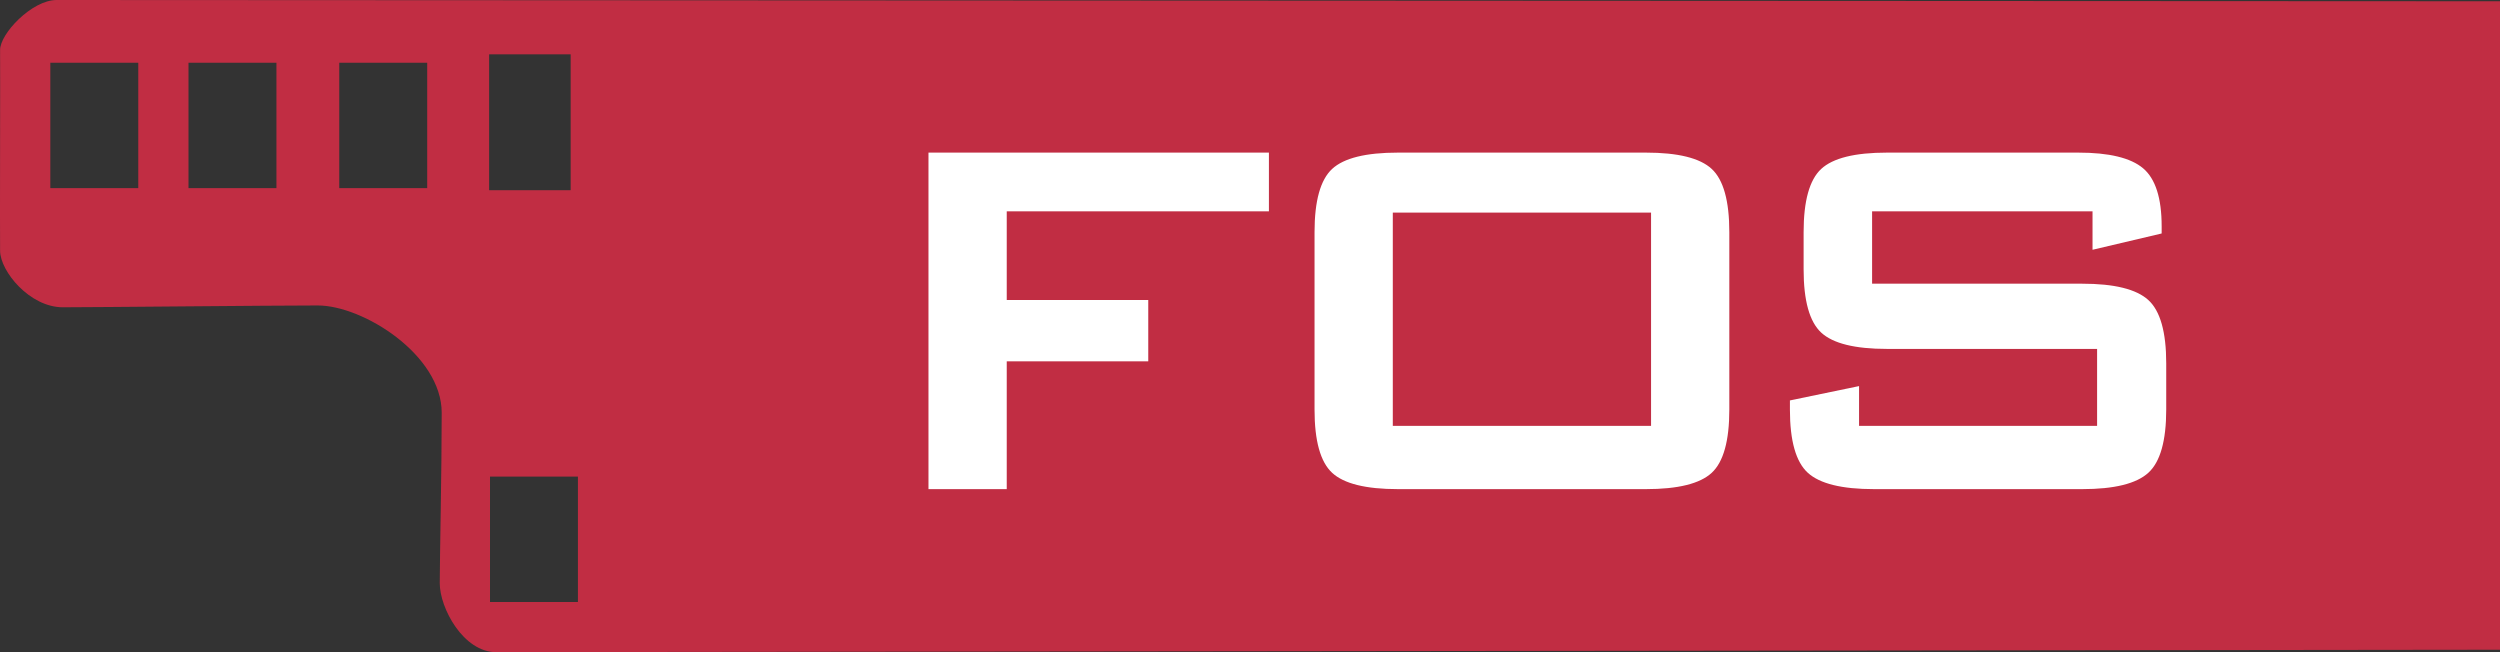
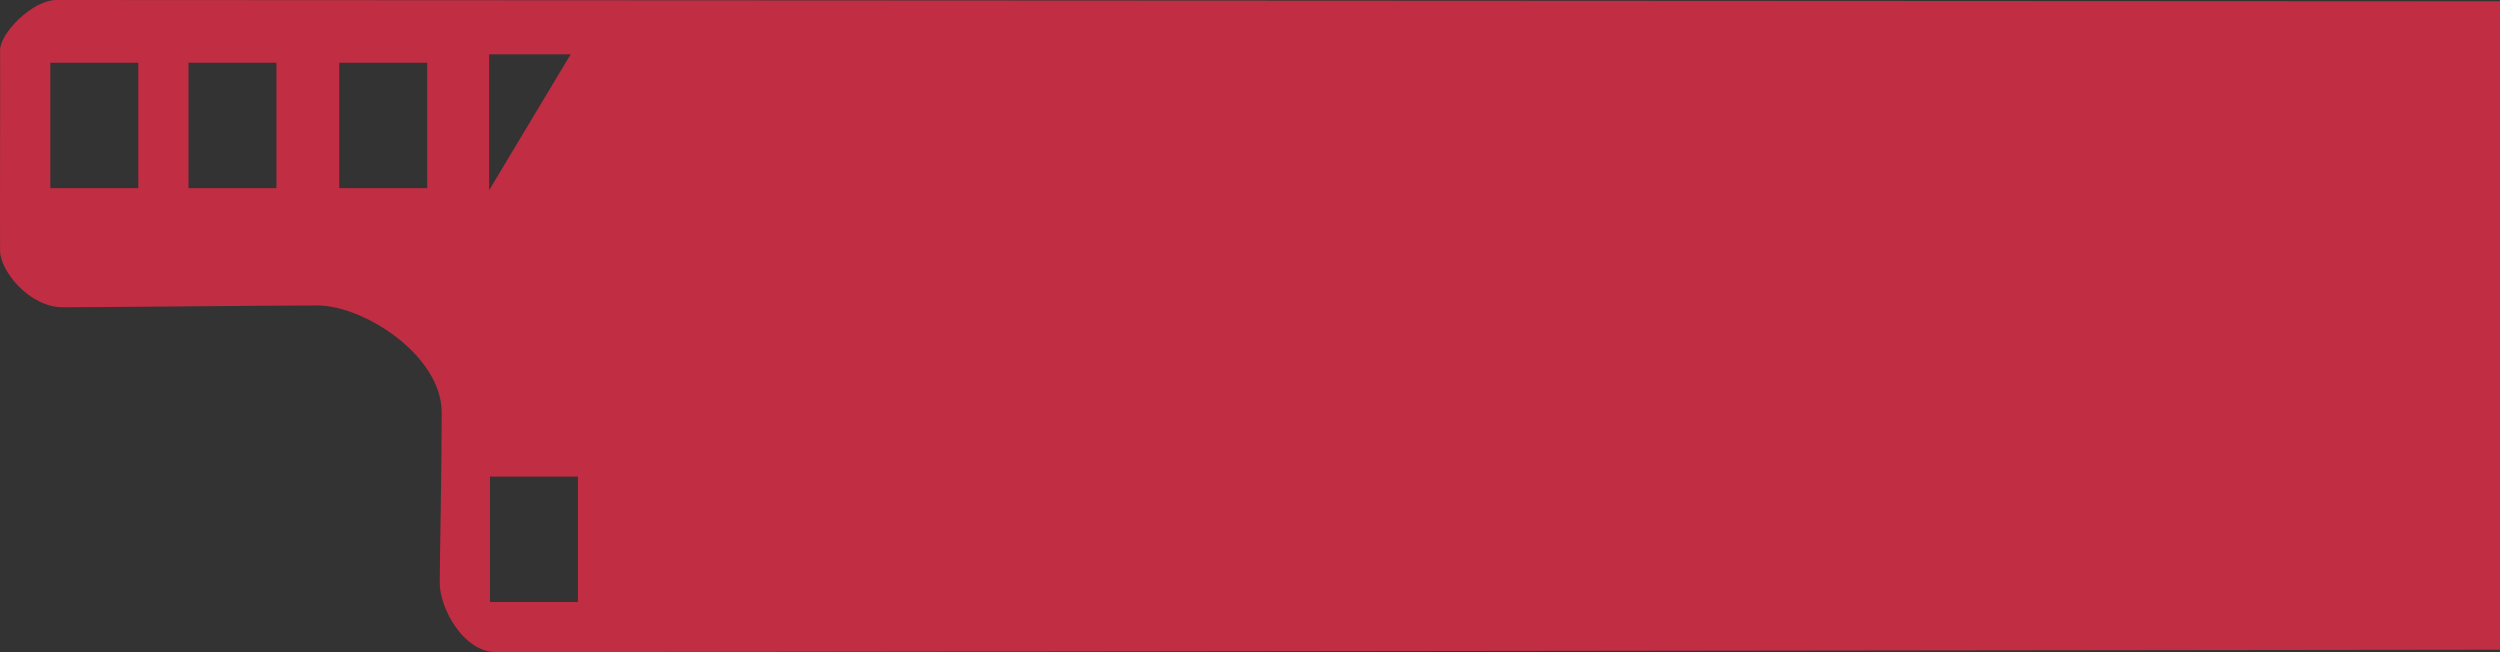
<svg xmlns="http://www.w3.org/2000/svg" width="92px" height="24px" viewBox="0 0 92 24" version="1.1">
  <rect x="0" y="0" width="92" height="24" fill="#333333" stroke="none" />
  <title>FOS Button</title>
  <g id="TDR-2020" stroke="none" stroke-width="1" fill="none" fill-rule="evenodd">
    <g id="Product---Product-Template" transform="translate(-1195, -11)">
      <g id="Header" transform="translate(-5, -4)">
        <g id="Group-16" transform="translate(1166, 15)">
          <g id="FOS-Button" transform="translate(34, 0)">
            <g id="Film-FOS-Button" fill="#C12D43">
-               <path d="M89.917,0 C90.827,0 92.007,1.246 91.997,1.846 C91.988,2.447 92.007,8.472 91.997,9.231 C91.988,9.989 90.905,11.308 89.686,11.308 C88.467,11.308 81.979,11.241 80.307,11.241 C78.634,11.241 75.745,13.063 75.745,15.19 C75.745,17.316 75.817,20.55 75.817,21.462 C75.817,22.373 74.953,24 73.736,24 C72.925,24 48.347,23.97 6.46878107e-11,23.91 L6.46878107e-11,0.047 C59.338,0.016 89.31,0 89.917,0 Z M73.968,17.538 L70.732,17.538 L70.732,22.154 L73.968,22.154 L73.968,17.538 Z M74,2 L71,2 L71,7 L74,7 L74,2 Z M90.148,2.308 L86.912,2.308 L86.912,6.923 L90.148,6.923 L90.148,2.308 Z M85.063,2.308 L81.827,2.308 L81.827,6.923 L85.063,6.923 L85.063,2.308 Z M79.515,2.308 L76.279,2.308 L76.279,6.923 L79.515,6.923 L79.515,2.308 Z" id="Combined-Shape" transform="translate(46, 12) scale(-1, 1) translate(-46, -12) " />
+               <path d="M89.917,0 C90.827,0 92.007,1.246 91.997,1.846 C91.988,2.447 92.007,8.472 91.997,9.231 C91.988,9.989 90.905,11.308 89.686,11.308 C88.467,11.308 81.979,11.241 80.307,11.241 C78.634,11.241 75.745,13.063 75.745,15.19 C75.745,17.316 75.817,20.55 75.817,21.462 C75.817,22.373 74.953,24 73.736,24 C72.925,24 48.347,23.97 6.46878107e-11,23.91 L6.46878107e-11,0.047 C59.338,0.016 89.31,0 89.917,0 Z M73.968,17.538 L70.732,17.538 L70.732,22.154 L73.968,22.154 L73.968,17.538 Z M74,2 L71,2 L74,7 L74,2 Z M90.148,2.308 L86.912,2.308 L86.912,6.923 L90.148,6.923 L90.148,2.308 Z M85.063,2.308 L81.827,2.308 L81.827,6.923 L85.063,6.923 L85.063,2.308 Z M79.515,2.308 L76.279,2.308 L76.279,6.923 L79.515,6.923 L79.515,2.308 Z" id="Combined-Shape" transform="translate(46, 12) scale(-1, 1) translate(-46, -12) " />
            </g>
-             <path d="M37.048,18 L37.048,13.296 L42.256,13.296 L42.256,11.04 L37.048,11.04 L37.048,7.776 L46.696,7.776 L46.696,5.616 L34.168,5.616 L34.168,18 L37.048,18 Z M60.567,18 C61.751,18 62.559,17.8 62.991,17.4 C63.423,17 63.639,16.224 63.639,15.072 L63.639,15.072 L63.639,8.544 C63.639,7.392 63.423,6.616 62.991,6.216 C62.559,5.816 61.751,5.616 60.567,5.616 L60.567,5.616 L51.447,5.616 C50.263,5.616 49.455,5.816 49.023,6.216 C48.591,6.616 48.375,7.392 48.375,8.544 L48.375,8.544 L48.375,15.072 C48.375,16.224 48.591,17 49.023,17.4 C49.455,17.8 50.263,18 51.447,18 L51.447,18 L60.567,18 Z M60.759,15.672 L51.255,15.672 L51.255,7.824 L60.759,7.824 L60.759,15.672 Z M76.621,18 C77.805,18 78.617,17.8 79.057,17.4 C79.497,17 79.717,16.224 79.717,15.072 L79.717,15.072 L79.717,13.368 C79.717,12.216 79.497,11.44 79.057,11.04 C78.617,10.64 77.805,10.44 76.621,10.44 L76.621,10.44 L68.893,10.44 L68.893,7.776 L77.005,7.776 L77.005,9.192 L79.549,8.592 L79.549,8.328 C79.549,7.288 79.321,6.576 78.865,6.192 C78.409,5.808 77.613,5.616 76.477,5.616 L76.477,5.616 L69.445,5.616 C68.261,5.616 67.453,5.816 67.021,6.216 C66.589,6.616 66.373,7.392 66.373,8.544 L66.373,8.544 L66.373,9.912 C66.373,11.064 66.589,11.84 67.021,12.24 C67.453,12.64 68.261,12.84 69.445,12.84 L69.445,12.84 L77.173,12.84 L77.173,15.672 L68.413,15.672 L68.413,14.208 L65.869,14.736 L65.869,15.072 C65.869,16.224 66.089,17 66.529,17.4 C66.969,17.8 67.781,18 68.965,18 L68.965,18 L76.621,18 Z" id="FOS" fill="#FFFFFF" fill-rule="nonzero" />
          </g>
        </g>
      </g>
    </g>
  </g>
</svg>